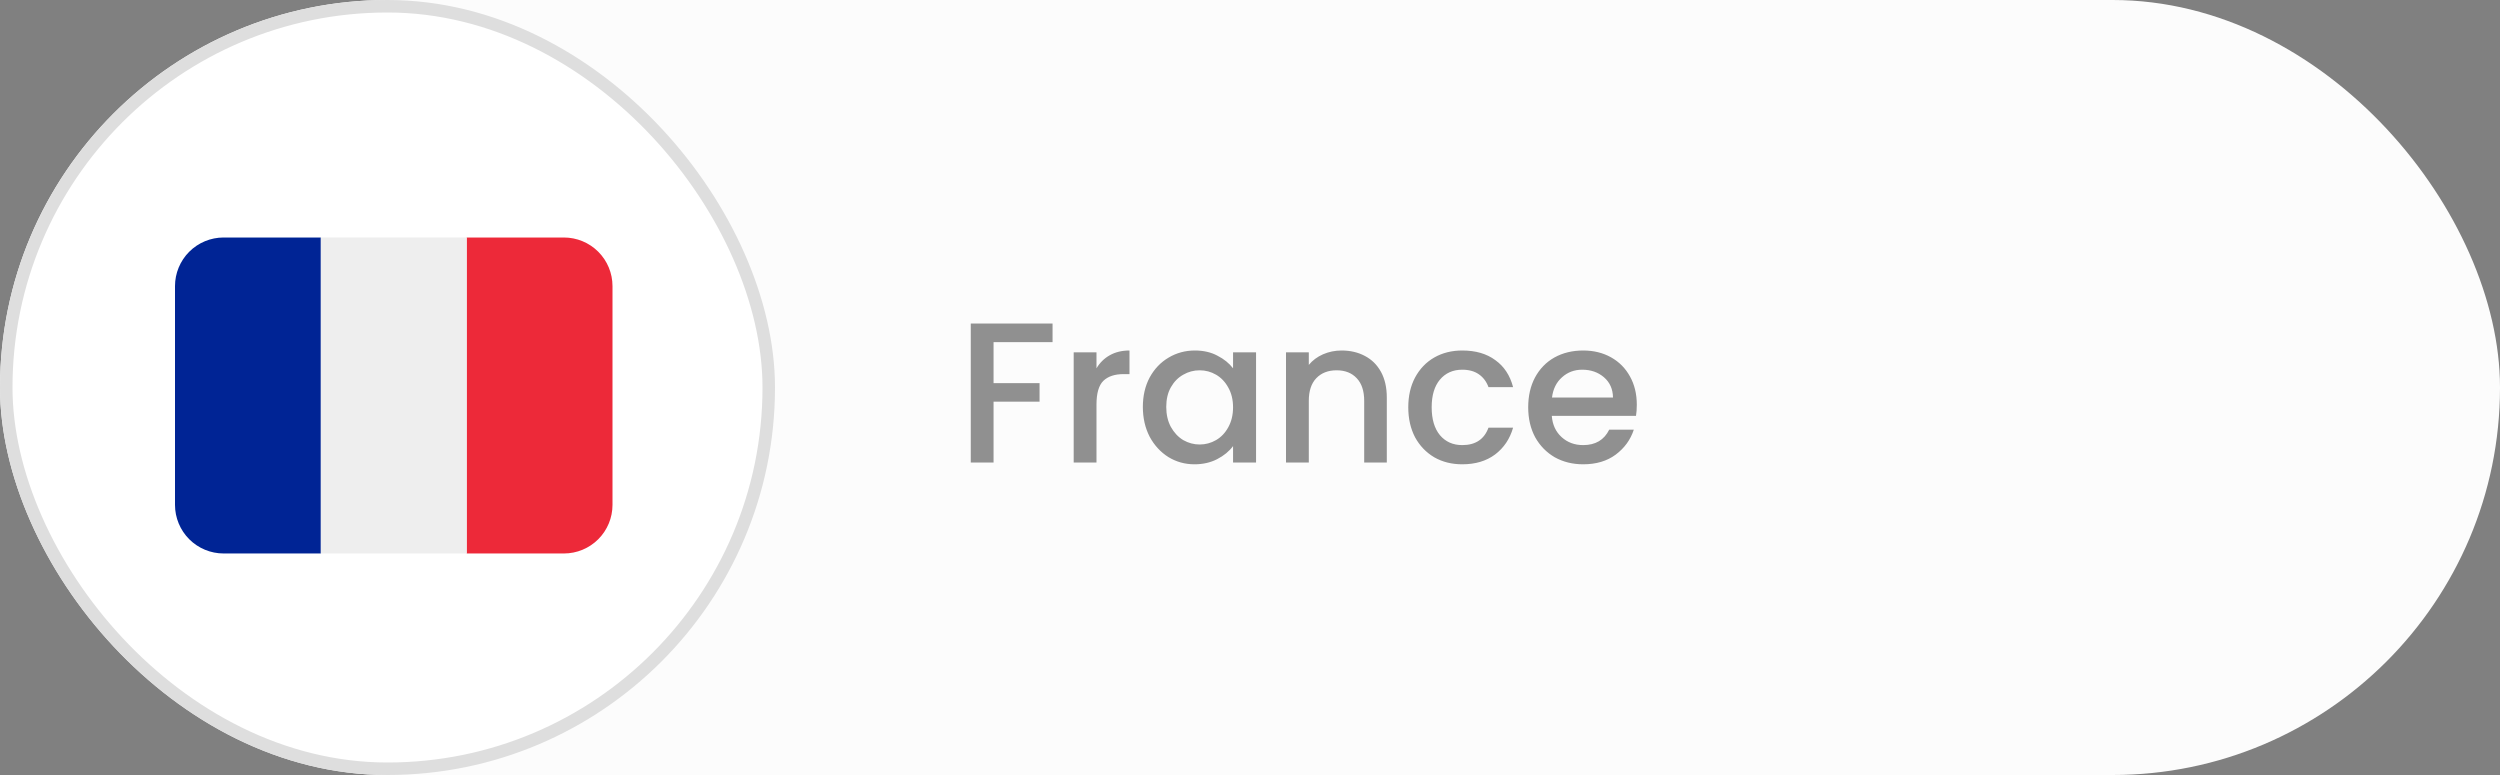
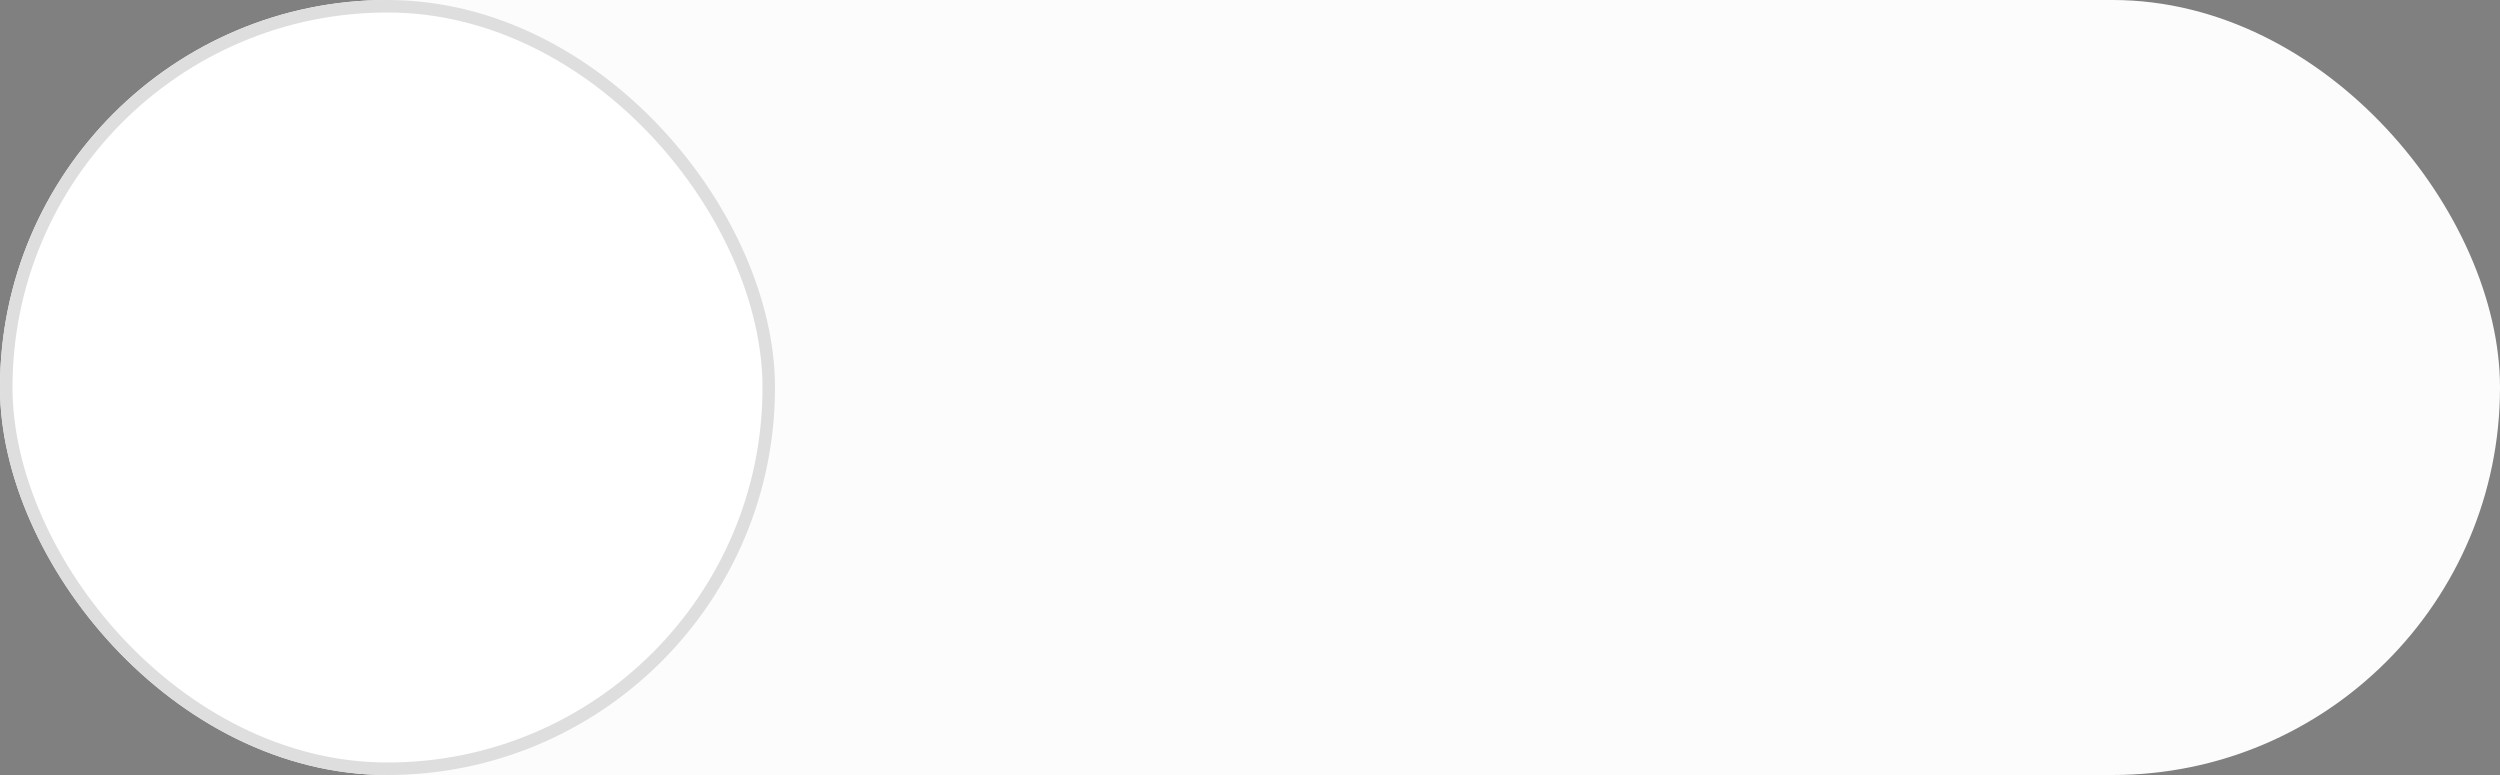
<svg xmlns="http://www.w3.org/2000/svg" width="200" height="62" viewBox="0 0 200 62" fill="none">
  <rect x="0" y="0" width="200" height="62" fill="#808080" stroke="none" />
  <rect width="200" height="62" rx="31" fill="#FCFCFC" />
  <rect x="0.5" y="0.5" width="61" height="61" rx="30.5" fill="white" stroke="#DEDEDE" />
-   <path d="M84.205 25.88V27.368H79.485V30.648H83.165V32.136H79.485V37H77.661V25.88H84.205ZM87.719 29.464C87.986 29.016 88.338 28.669 88.775 28.424C89.223 28.168 89.751 28.04 90.359 28.04V29.928H89.895C89.181 29.928 88.637 30.109 88.263 30.472C87.901 30.835 87.719 31.464 87.719 32.36V37H85.895V28.184H87.719V29.464ZM91.428 32.552C91.428 31.667 91.609 30.883 91.972 30.2C92.345 29.517 92.847 28.989 93.476 28.616C94.116 28.232 94.82 28.04 95.588 28.04C96.281 28.04 96.884 28.179 97.396 28.456C97.919 28.723 98.335 29.059 98.644 29.464V28.184H100.484V37H98.644V35.688C98.335 36.104 97.913 36.451 97.38 36.728C96.847 37.005 96.239 37.144 95.556 37.144C94.799 37.144 94.105 36.952 93.476 36.568C92.847 36.173 92.345 35.629 91.972 34.936C91.609 34.232 91.428 33.437 91.428 32.552ZM98.644 32.584C98.644 31.976 98.516 31.448 98.26 31C98.015 30.552 97.689 30.211 97.284 29.976C96.879 29.741 96.441 29.624 95.972 29.624C95.503 29.624 95.065 29.741 94.66 29.976C94.255 30.2 93.924 30.536 93.668 30.984C93.423 31.421 93.3 31.944 93.3 32.552C93.3 33.16 93.423 33.693 93.668 34.152C93.924 34.611 94.255 34.963 94.66 35.208C95.076 35.443 95.513 35.56 95.972 35.56C96.441 35.56 96.879 35.443 97.284 35.208C97.689 34.973 98.015 34.632 98.26 34.184C98.516 33.725 98.644 33.192 98.644 32.584ZM107.328 28.04C108.021 28.04 108.64 28.184 109.184 28.472C109.738 28.76 110.17 29.187 110.48 29.752C110.789 30.317 110.944 31 110.944 31.8V37H109.136V32.072C109.136 31.283 108.938 30.68 108.544 30.264C108.149 29.837 107.61 29.624 106.928 29.624C106.245 29.624 105.701 29.837 105.296 30.264C104.901 30.68 104.704 31.283 104.704 32.072V37H102.88V28.184H104.704V29.192C105.002 28.829 105.381 28.547 105.84 28.344C106.309 28.141 106.805 28.04 107.328 28.04ZM112.662 32.584C112.662 31.677 112.844 30.883 113.206 30.2C113.58 29.507 114.092 28.973 114.742 28.6C115.393 28.227 116.14 28.04 116.982 28.04C118.049 28.04 118.929 28.296 119.622 28.808C120.326 29.309 120.801 30.029 121.046 30.968H119.078C118.918 30.531 118.662 30.189 118.31 29.944C117.958 29.699 117.516 29.576 116.982 29.576C116.236 29.576 115.638 29.843 115.19 30.376C114.753 30.899 114.534 31.635 114.534 32.584C114.534 33.533 114.753 34.275 115.19 34.808C115.638 35.341 116.236 35.608 116.982 35.608C118.038 35.608 118.737 35.144 119.078 34.216H121.046C120.79 35.112 120.31 35.827 119.606 36.36C118.902 36.883 118.028 37.144 116.982 37.144C116.14 37.144 115.393 36.957 114.742 36.584C114.092 36.2 113.58 35.667 113.206 34.984C112.844 34.291 112.662 33.491 112.662 32.584ZM130.944 32.376C130.944 32.707 130.923 33.005 130.88 33.272H124.144C124.197 33.976 124.459 34.541 124.928 34.968C125.397 35.395 125.973 35.608 126.656 35.608C127.637 35.608 128.331 35.197 128.736 34.376H130.704C130.437 35.187 129.952 35.853 129.248 36.376C128.555 36.888 127.691 37.144 126.656 37.144C125.813 37.144 125.056 36.957 124.384 36.584C123.723 36.2 123.2 35.667 122.816 34.984C122.443 34.291 122.256 33.491 122.256 32.584C122.256 31.677 122.437 30.883 122.8 30.2C123.173 29.507 123.691 28.973 124.352 28.6C125.024 28.227 125.792 28.04 126.656 28.04C127.488 28.04 128.229 28.221 128.88 28.584C129.531 28.947 130.037 29.459 130.4 30.12C130.763 30.771 130.944 31.523 130.944 32.376ZM129.04 31.8C129.029 31.128 128.789 30.589 128.32 30.184C127.851 29.779 127.269 29.576 126.576 29.576C125.947 29.576 125.408 29.779 124.96 30.184C124.512 30.579 124.245 31.117 124.16 31.8H129.04Z" fill="#909090" />
-   <path d="M49 40.389C49 41.42 48.59 42.409 47.861 43.139C47.132 43.868 46.142 44.278 45.111 44.278H37.333V19H45.111C46.142 19 47.132 19.41 47.861 20.139C48.59 20.868 49 21.858 49 22.889V40.389Z" fill="#ED2939" />
-   <path d="M17.889 19C16.858 19 15.868 19.41 15.139 20.139C14.41 20.868 14 21.858 14 22.889V40.389C14 41.42 14.41 42.409 15.139 43.139C15.868 43.868 16.858 44.278 17.889 44.278H25.667V19H17.889Z" fill="#002495" />
-   <path d="M25.667 19H37.333V44.278H25.667V19Z" fill="#EEEEEE" />
</svg>